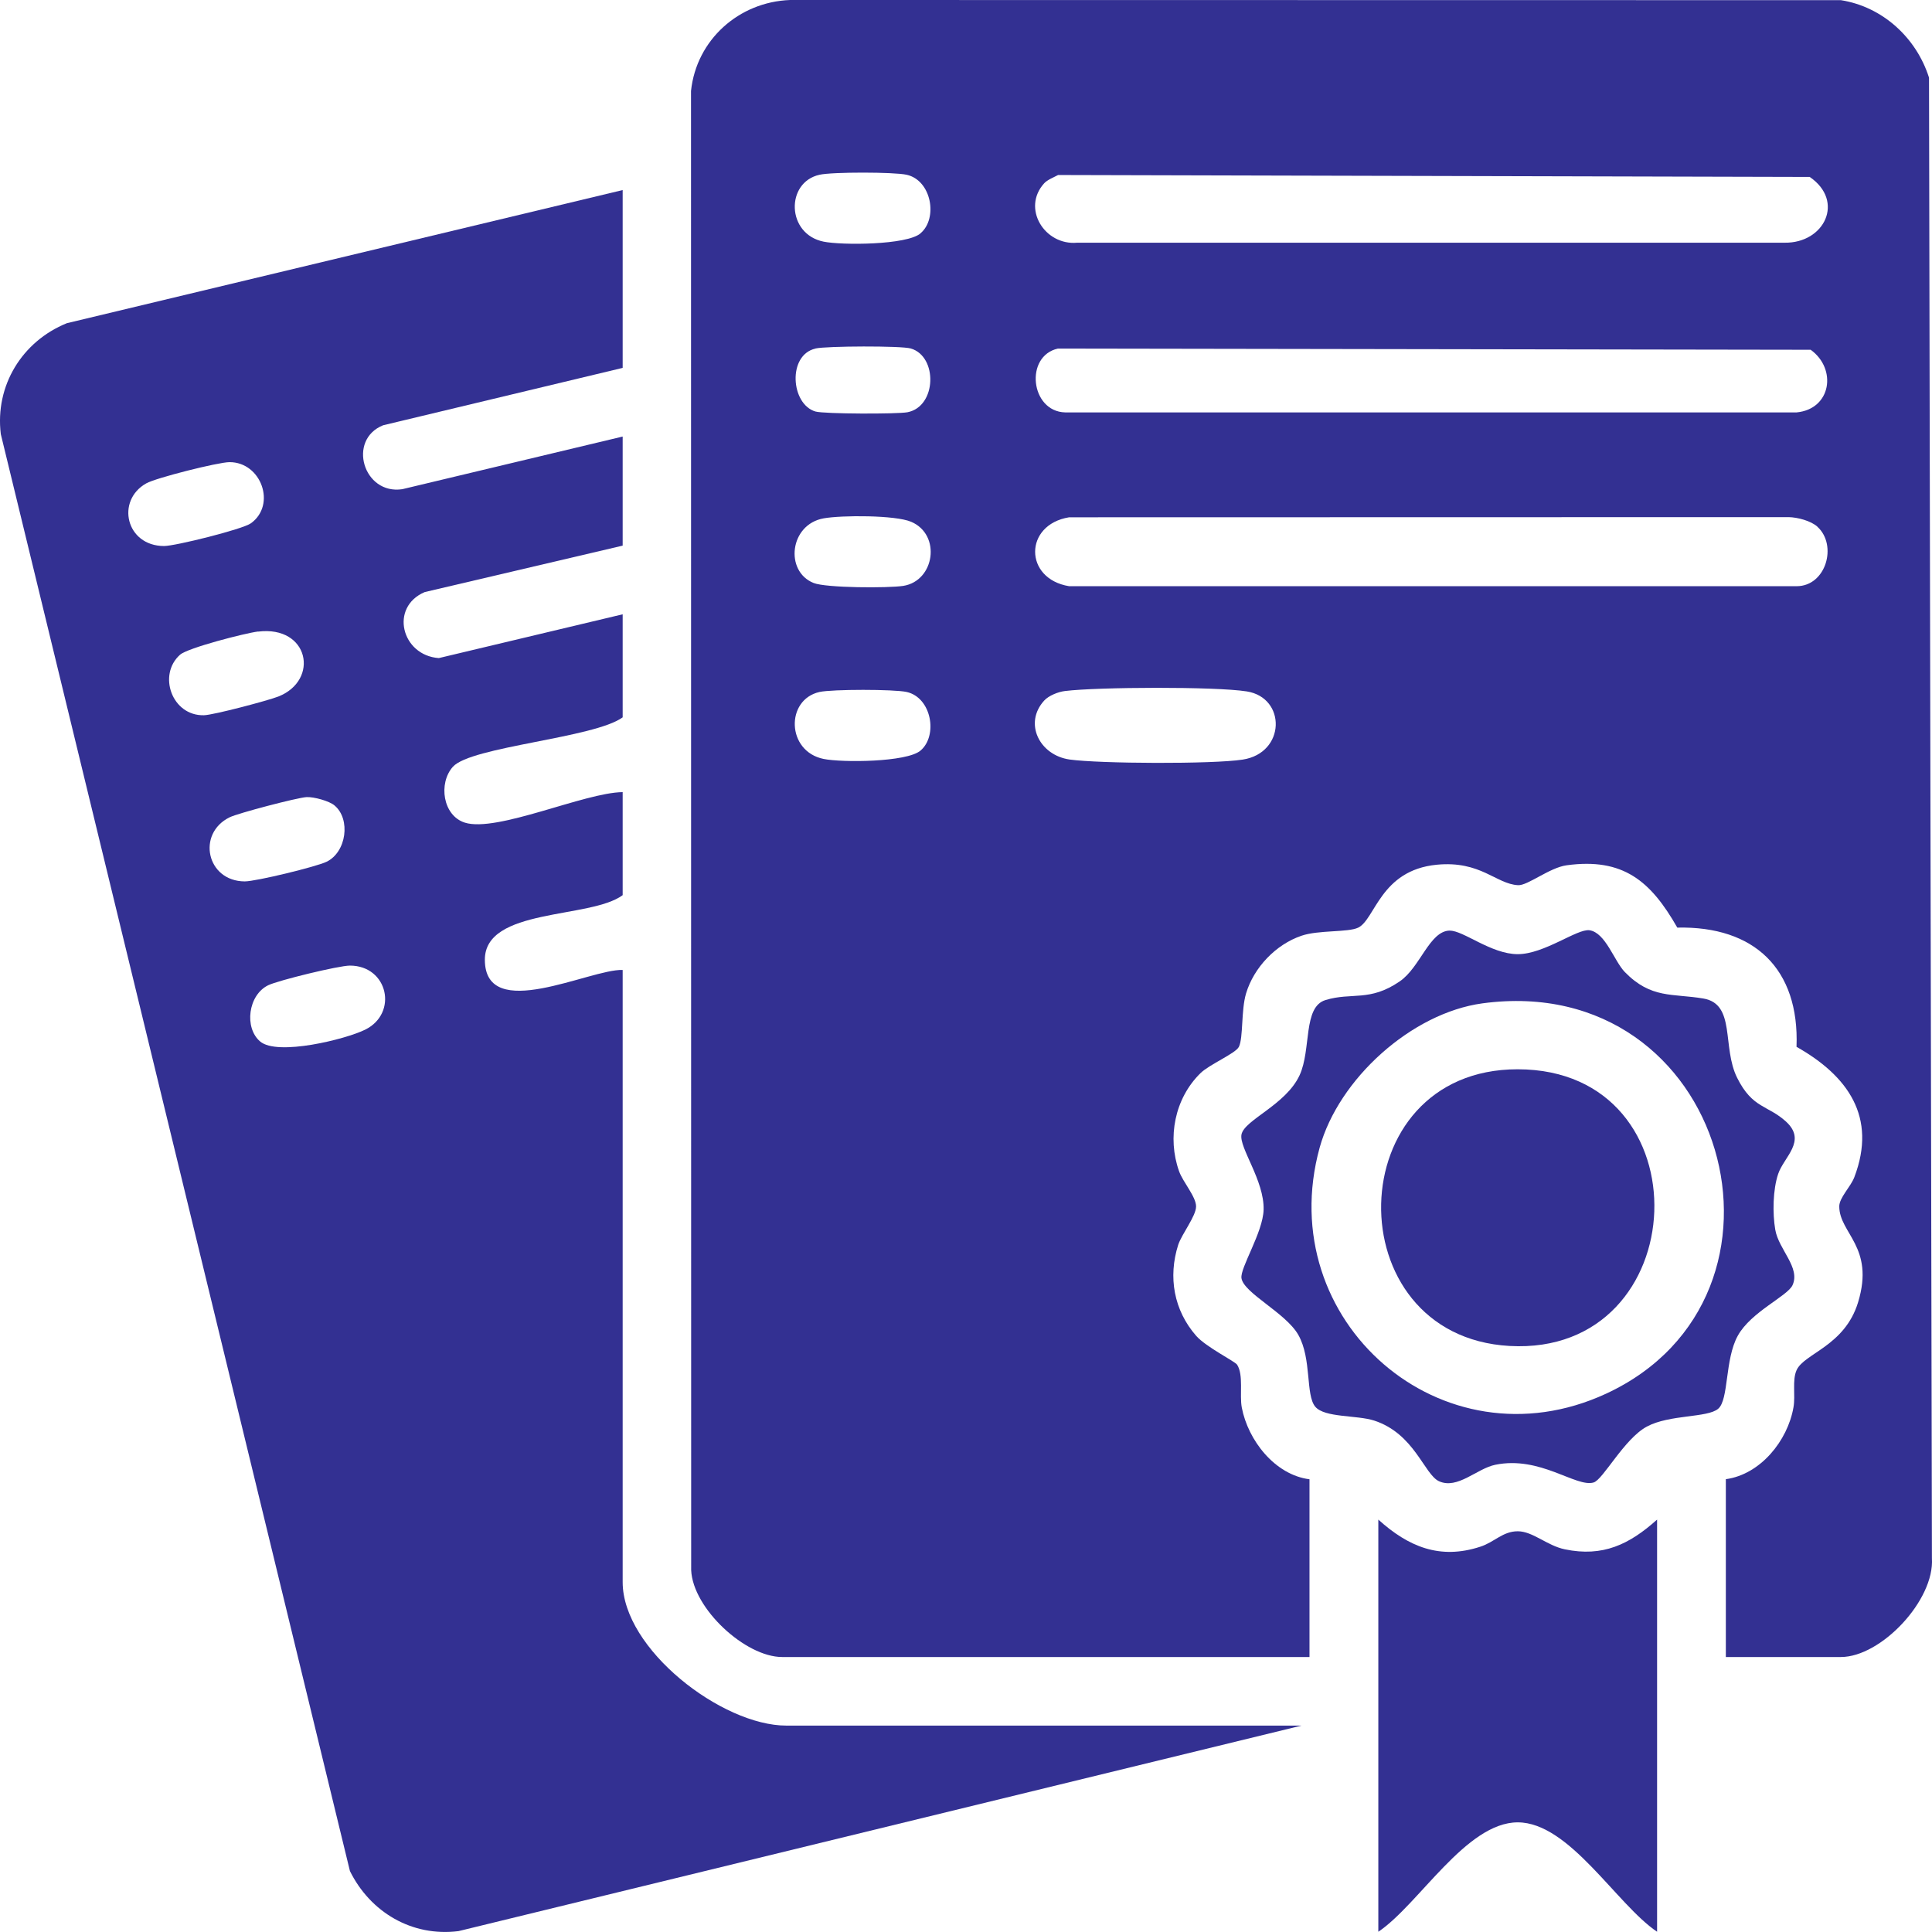
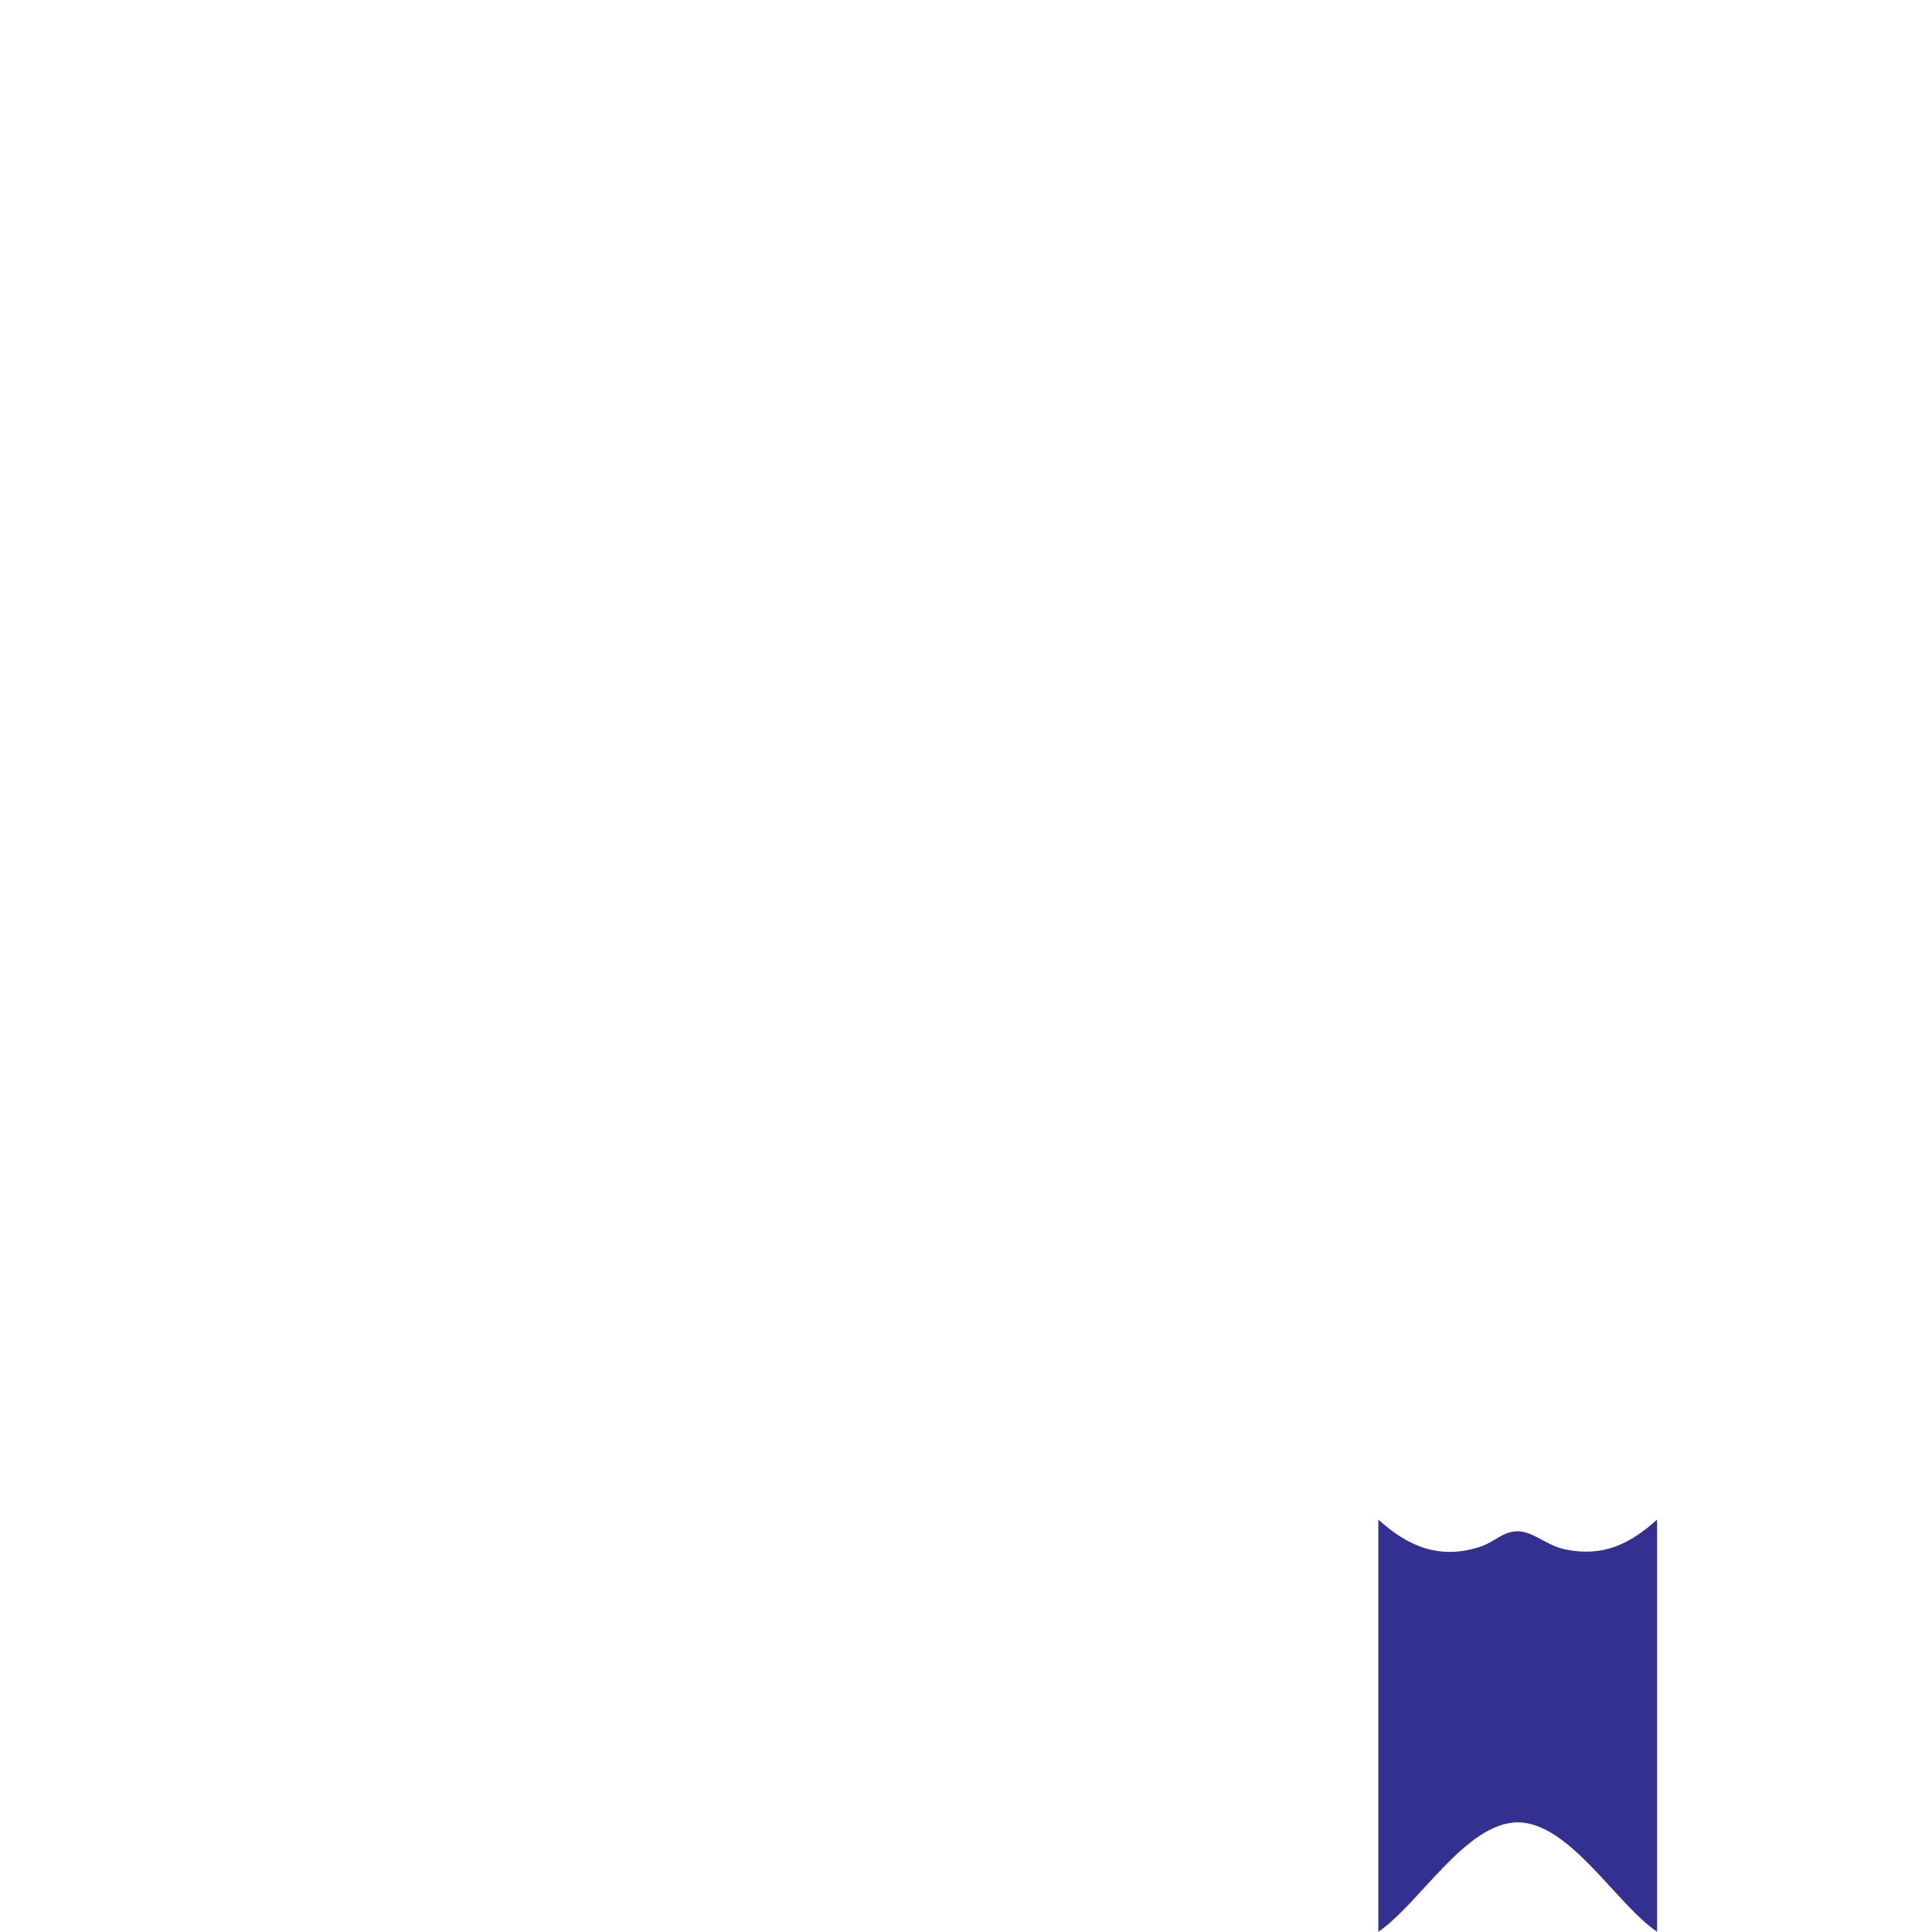
<svg xmlns="http://www.w3.org/2000/svg" width="24" height="24" viewBox="0 0 24 24" fill="none">
-   <path d="M21.439 20.583V18.375C21.869 18.316 22.207 17.897 22.279 17.483C22.306 17.333 22.261 17.146 22.318 17.02C22.413 16.811 22.916 16.722 23.082 16.177C23.291 15.489 22.848 15.322 22.848 14.986C22.848 14.878 22.989 14.744 23.035 14.624C23.32 13.877 22.955 13.364 22.317 13.004C22.354 12.036 21.793 11.502 20.836 11.523C20.508 10.948 20.166 10.652 19.46 10.749C19.247 10.779 18.977 11.003 18.858 10.996C18.584 10.982 18.394 10.689 17.847 10.742C17.146 10.811 17.084 11.422 16.871 11.524C16.744 11.584 16.378 11.552 16.168 11.624C15.849 11.732 15.576 12.018 15.479 12.341C15.416 12.552 15.446 12.889 15.39 13.004C15.35 13.086 15.024 13.222 14.913 13.331C14.592 13.645 14.498 14.132 14.647 14.55C14.695 14.685 14.859 14.867 14.858 14.987C14.858 15.107 14.681 15.328 14.636 15.464C14.509 15.863 14.581 16.277 14.86 16.595C14.984 16.735 15.341 16.911 15.368 16.953C15.45 17.081 15.396 17.328 15.426 17.485C15.503 17.891 15.837 18.322 16.267 18.376V20.584H9.716C9.259 20.584 8.607 19.982 8.586 19.505L8.584 1.13C8.651 0.494 9.179 0.024 9.814 0L22.868 0.002C23.388 0.084 23.807 0.471 23.963 0.965L23.999 19.356C24.034 19.877 23.368 20.584 22.868 20.584H21.438L21.439 20.583ZM11.435 2.898C11.654 2.713 11.572 2.24 11.263 2.171C11.105 2.136 10.339 2.135 10.18 2.171C9.757 2.265 9.768 2.909 10.232 3.002C10.46 3.048 11.263 3.045 11.435 2.899V2.898ZM12.972 2.276C12.688 2.587 12.977 3.052 13.381 3.015H22.169C22.665 3.022 22.919 2.498 22.481 2.198L13.144 2.174C13.09 2.203 13.012 2.233 12.972 2.276H12.972ZM10.13 4.33C9.78 4.41 9.823 5.022 10.13 5.112C10.239 5.143 11.145 5.145 11.273 5.121C11.637 5.051 11.651 4.427 11.314 4.329C11.193 4.294 10.267 4.298 10.131 4.329L10.13 4.33ZM13.142 4.33C12.726 4.422 12.8 5.111 13.231 5.123H22.319C22.749 5.081 22.822 4.583 22.493 4.345L13.142 4.33ZM10.232 6.439C9.807 6.515 9.746 7.098 10.107 7.242C10.261 7.304 11.033 7.307 11.221 7.278C11.612 7.216 11.695 6.642 11.319 6.482C11.123 6.398 10.457 6.399 10.232 6.439H10.232ZM22.578 6.544C22.497 6.47 22.33 6.426 22.22 6.424L13.281 6.426C12.718 6.518 12.718 7.19 13.281 7.282H22.318C22.684 7.282 22.828 6.773 22.577 6.544H22.578ZM11.435 9.324C11.654 9.138 11.572 8.665 11.263 8.596C11.105 8.561 10.339 8.561 10.18 8.596C9.757 8.691 9.768 9.334 10.232 9.428C10.46 9.474 11.263 9.47 11.435 9.324V9.324ZM12.972 8.702C12.713 8.985 12.914 9.382 13.287 9.435C13.659 9.487 15.062 9.494 15.437 9.436C15.972 9.354 15.98 8.667 15.488 8.589C15.099 8.527 13.636 8.534 13.23 8.584C13.145 8.594 13.028 8.641 12.972 8.702Z" fill="#333092" />
-   <path d="M7.735 2.361V4.57L4.759 5.283C4.311 5.463 4.514 6.149 4.997 6.077L7.735 5.423V6.778L5.276 7.355C4.837 7.542 4.987 8.142 5.451 8.175L7.735 7.631V8.911C7.383 9.169 5.849 9.273 5.625 9.526C5.444 9.73 5.5 10.132 5.774 10.219C6.172 10.345 7.261 9.845 7.735 9.84V11.12C7.333 11.418 6.02 11.274 6.023 11.924C6.027 12.715 7.33 12.035 7.735 12.049V19.654C7.735 20.485 8.966 21.436 9.768 21.436H16.168L5.696 23.989C5.117 24.062 4.6 23.754 4.347 23.243L0.01 5.393C-0.064 4.79 0.275 4.24 0.83 4.015L7.735 2.361ZM2.85 5.741C2.709 5.742 1.937 5.936 1.816 6.005C1.438 6.218 1.563 6.781 2.037 6.783C2.178 6.783 3.013 6.575 3.116 6.501C3.436 6.272 3.246 5.739 2.85 5.741ZM3.205 7.845C3.045 7.865 2.333 8.048 2.237 8.133C1.956 8.382 2.135 8.895 2.534 8.885C2.652 8.882 3.33 8.703 3.459 8.652C3.971 8.448 3.839 7.768 3.206 7.846L3.205 7.845ZM4.156 10.006C4.091 9.95 3.898 9.897 3.807 9.902C3.691 9.909 2.958 10.101 2.852 10.153C2.44 10.356 2.567 10.948 3.041 10.949C3.18 10.949 3.93 10.767 4.057 10.705C4.306 10.584 4.357 10.175 4.157 10.007L4.156 10.006ZM3.232 12.938C3.447 13.12 4.293 12.911 4.536 12.791C4.948 12.588 4.821 11.996 4.347 11.995C4.208 11.995 3.458 12.178 3.332 12.239C3.082 12.36 3.031 12.768 3.232 12.938V12.938Z" fill="#333092" />
  <path d="M20.585 18.877V23.997C20.081 23.658 19.496 22.638 18.854 22.638C18.212 22.638 17.626 23.658 17.122 23.997V18.877C17.495 19.214 17.887 19.378 18.388 19.214C18.565 19.157 18.667 19.022 18.854 19.022C19.041 19.022 19.217 19.2 19.438 19.246C19.912 19.345 20.241 19.185 20.585 18.877Z" fill="#333092" />
-   <path d="M18.009 11.561C18.177 11.557 18.523 11.853 18.854 11.853C19.185 11.853 19.594 11.533 19.746 11.556C19.945 11.586 20.052 11.939 20.184 12.075C20.511 12.41 20.776 12.339 21.16 12.404C21.566 12.473 21.388 13.007 21.58 13.39C21.772 13.774 21.96 13.725 22.189 13.935C22.448 14.175 22.159 14.373 22.089 14.583C22.023 14.779 22.018 15.072 22.053 15.276C22.095 15.523 22.369 15.746 22.267 15.966C22.203 16.102 21.752 16.296 21.588 16.592C21.424 16.887 21.478 17.388 21.343 17.501C21.208 17.614 20.74 17.57 20.459 17.721C20.177 17.871 19.913 18.383 19.796 18.416C19.576 18.48 19.134 18.081 18.575 18.196C18.345 18.243 18.106 18.506 17.875 18.4C17.692 18.315 17.571 17.81 17.071 17.647C16.854 17.577 16.456 17.613 16.339 17.475C16.216 17.329 16.297 16.88 16.128 16.582C15.972 16.308 15.45 16.064 15.422 15.878C15.403 15.75 15.689 15.31 15.697 15.028C15.707 14.665 15.391 14.258 15.422 14.094C15.457 13.911 15.973 13.727 16.144 13.357C16.292 13.036 16.183 12.509 16.466 12.423C16.793 12.323 17.014 12.448 17.388 12.191C17.644 12.016 17.757 11.566 18.008 11.56L18.009 11.561ZM18.415 12.464C17.534 12.584 16.629 13.403 16.393 14.257C15.801 16.408 17.916 18.255 19.951 17.313C22.559 16.106 21.458 12.053 18.415 12.464Z" fill="#333092" />
-   <path d="M18.854 13.283C21.205 13.285 21.06 16.849 18.752 16.72C16.583 16.598 16.634 13.281 18.854 13.283Z" fill="#333092" />
</svg>